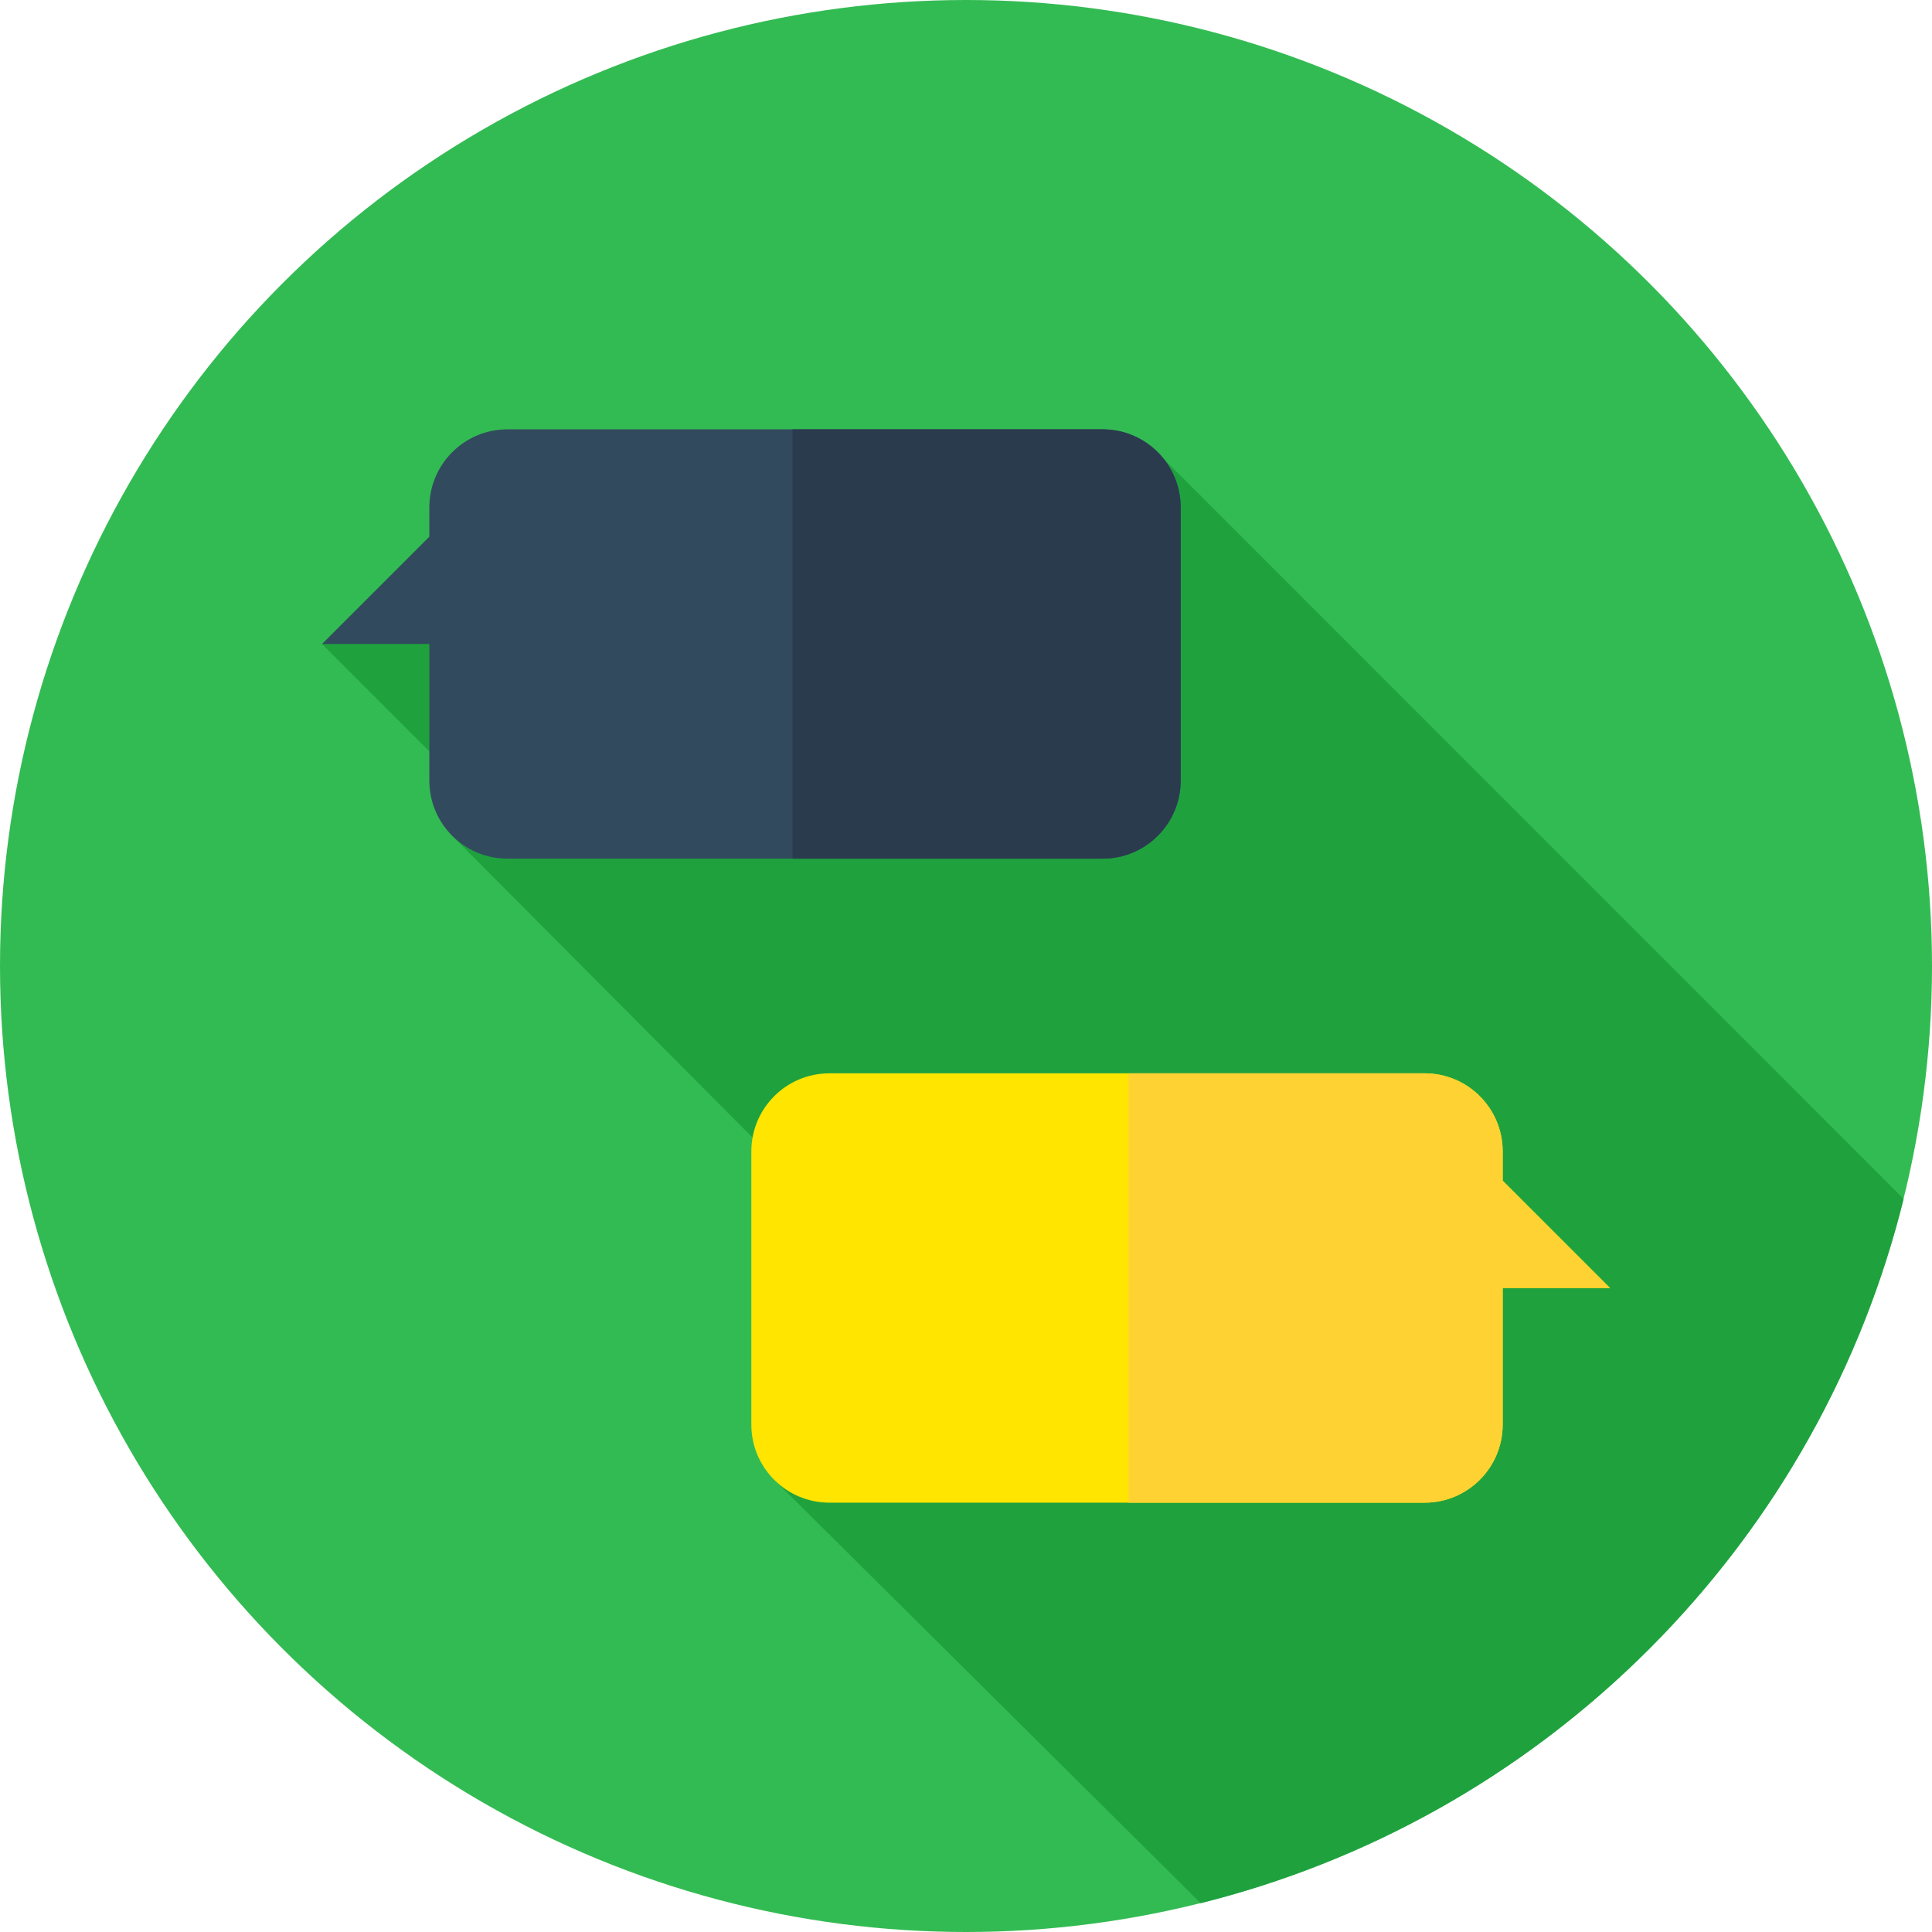
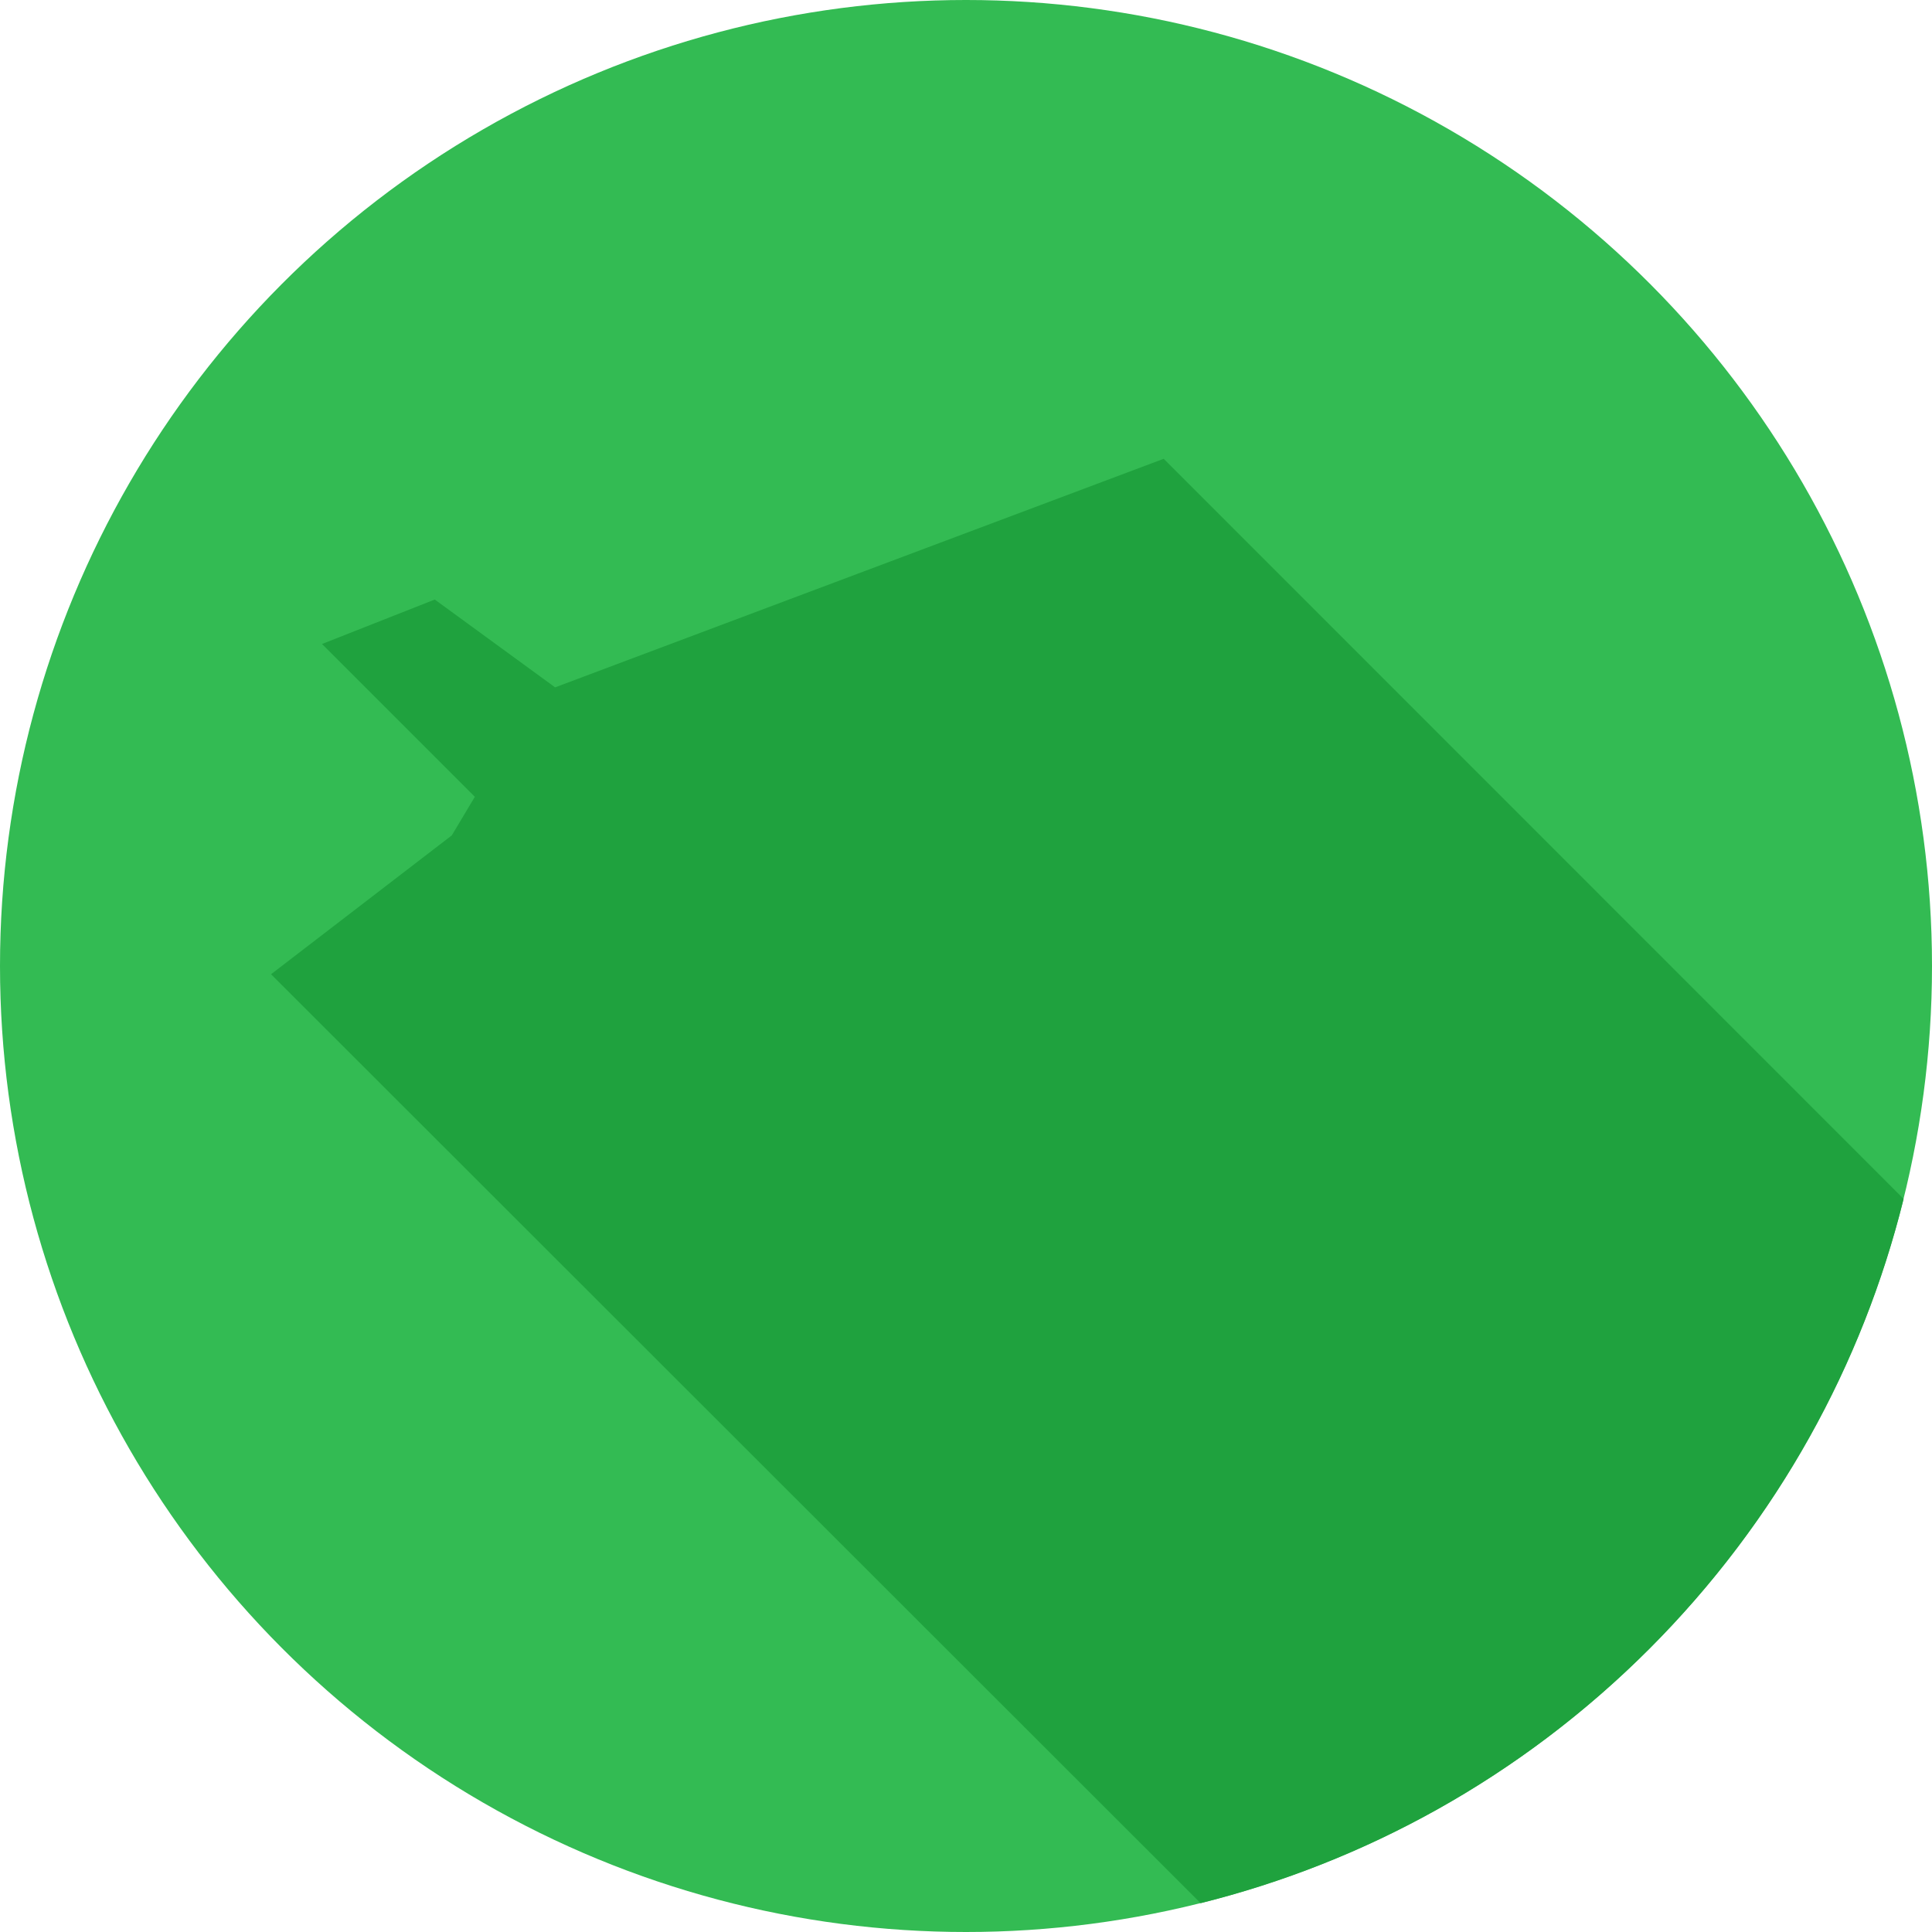
<svg xmlns="http://www.w3.org/2000/svg" height="800px" width="800px" version="1.1" id="Layer_1" viewBox="0 0 512 512" xml:space="preserve" fill="#000000">
  <g id="SVGRepo_bgCarrier" stroke-width="0" />
  <g id="SVGRepo_tracerCarrier" stroke-linecap="round" stroke-linejoin="round" />
  <g id="SVGRepo_iconCarrier">
    <circle style="fill:#33bb53;" cx="256" cy="256" r="256" />
-     <path style="fill:#1fa23e;" d="M318.18,504.361c43.544-10.857,84.796-33.297,118.839-67.341 c34.164-34.164,56.646-75.583,67.46-119.298L308.391,121.585l-161.283,60.573l-31.892-23.273l-29.882,11.781l40.501,40.501 l-6.104,10.219l133.275,133.904l-47.902,36.798L318.18,504.361z" />
-     <path style="fill:#324A5E;" d="M292.202,113.778H134.465c-11.424,0-20.687,9.263-20.687,20.687v7.758l-28.444,28.444h28.444v36.202 c0,11.424,9.263,20.687,20.687,20.687h157.737c11.424,0,20.687-9.263,20.687-20.687v-72.404 C312.889,123.04,303.626,113.778,292.202,113.778z" />
-     <path style="fill:#2B3B4E;" d="M292.202,113.778H210.03v113.778h82.172c11.424,0,20.687-9.263,20.687-20.687v-72.404 C312.889,123.04,303.626,113.778,292.202,113.778z" />
-     <path style="fill:#ffe500;" d="M219.798,284.444h157.737c11.424,0,20.687,9.263,20.687,20.687v7.758l28.444,28.444h-28.444v36.202 c0,11.424-9.263,20.687-20.687,20.687H219.798c-11.424,0-20.687-9.263-20.687-20.687v-72.404 C199.111,293.707,208.374,284.444,219.798,284.444z" />
-     <path style="fill:#ffd234;" d="M398.222,312.889v-7.758c0-11.424-9.263-20.687-20.687-20.687h-78.438v113.778h78.438 c11.424,0,20.687-9.263,20.687-20.687v-36.202h28.444L398.222,312.889z" />
+     <path style="fill:#1fa23e;" d="M318.18,504.361c43.544-10.857,84.796-33.297,118.839-67.341 c34.164-34.164,56.646-75.583,67.46-119.298L308.391,121.585l-161.283,60.573l-31.892-23.273l-29.882,11.781l40.501,40.501 l-6.104,10.219l-47.902,36.798L318.18,504.361z" />
  </g>
</svg>